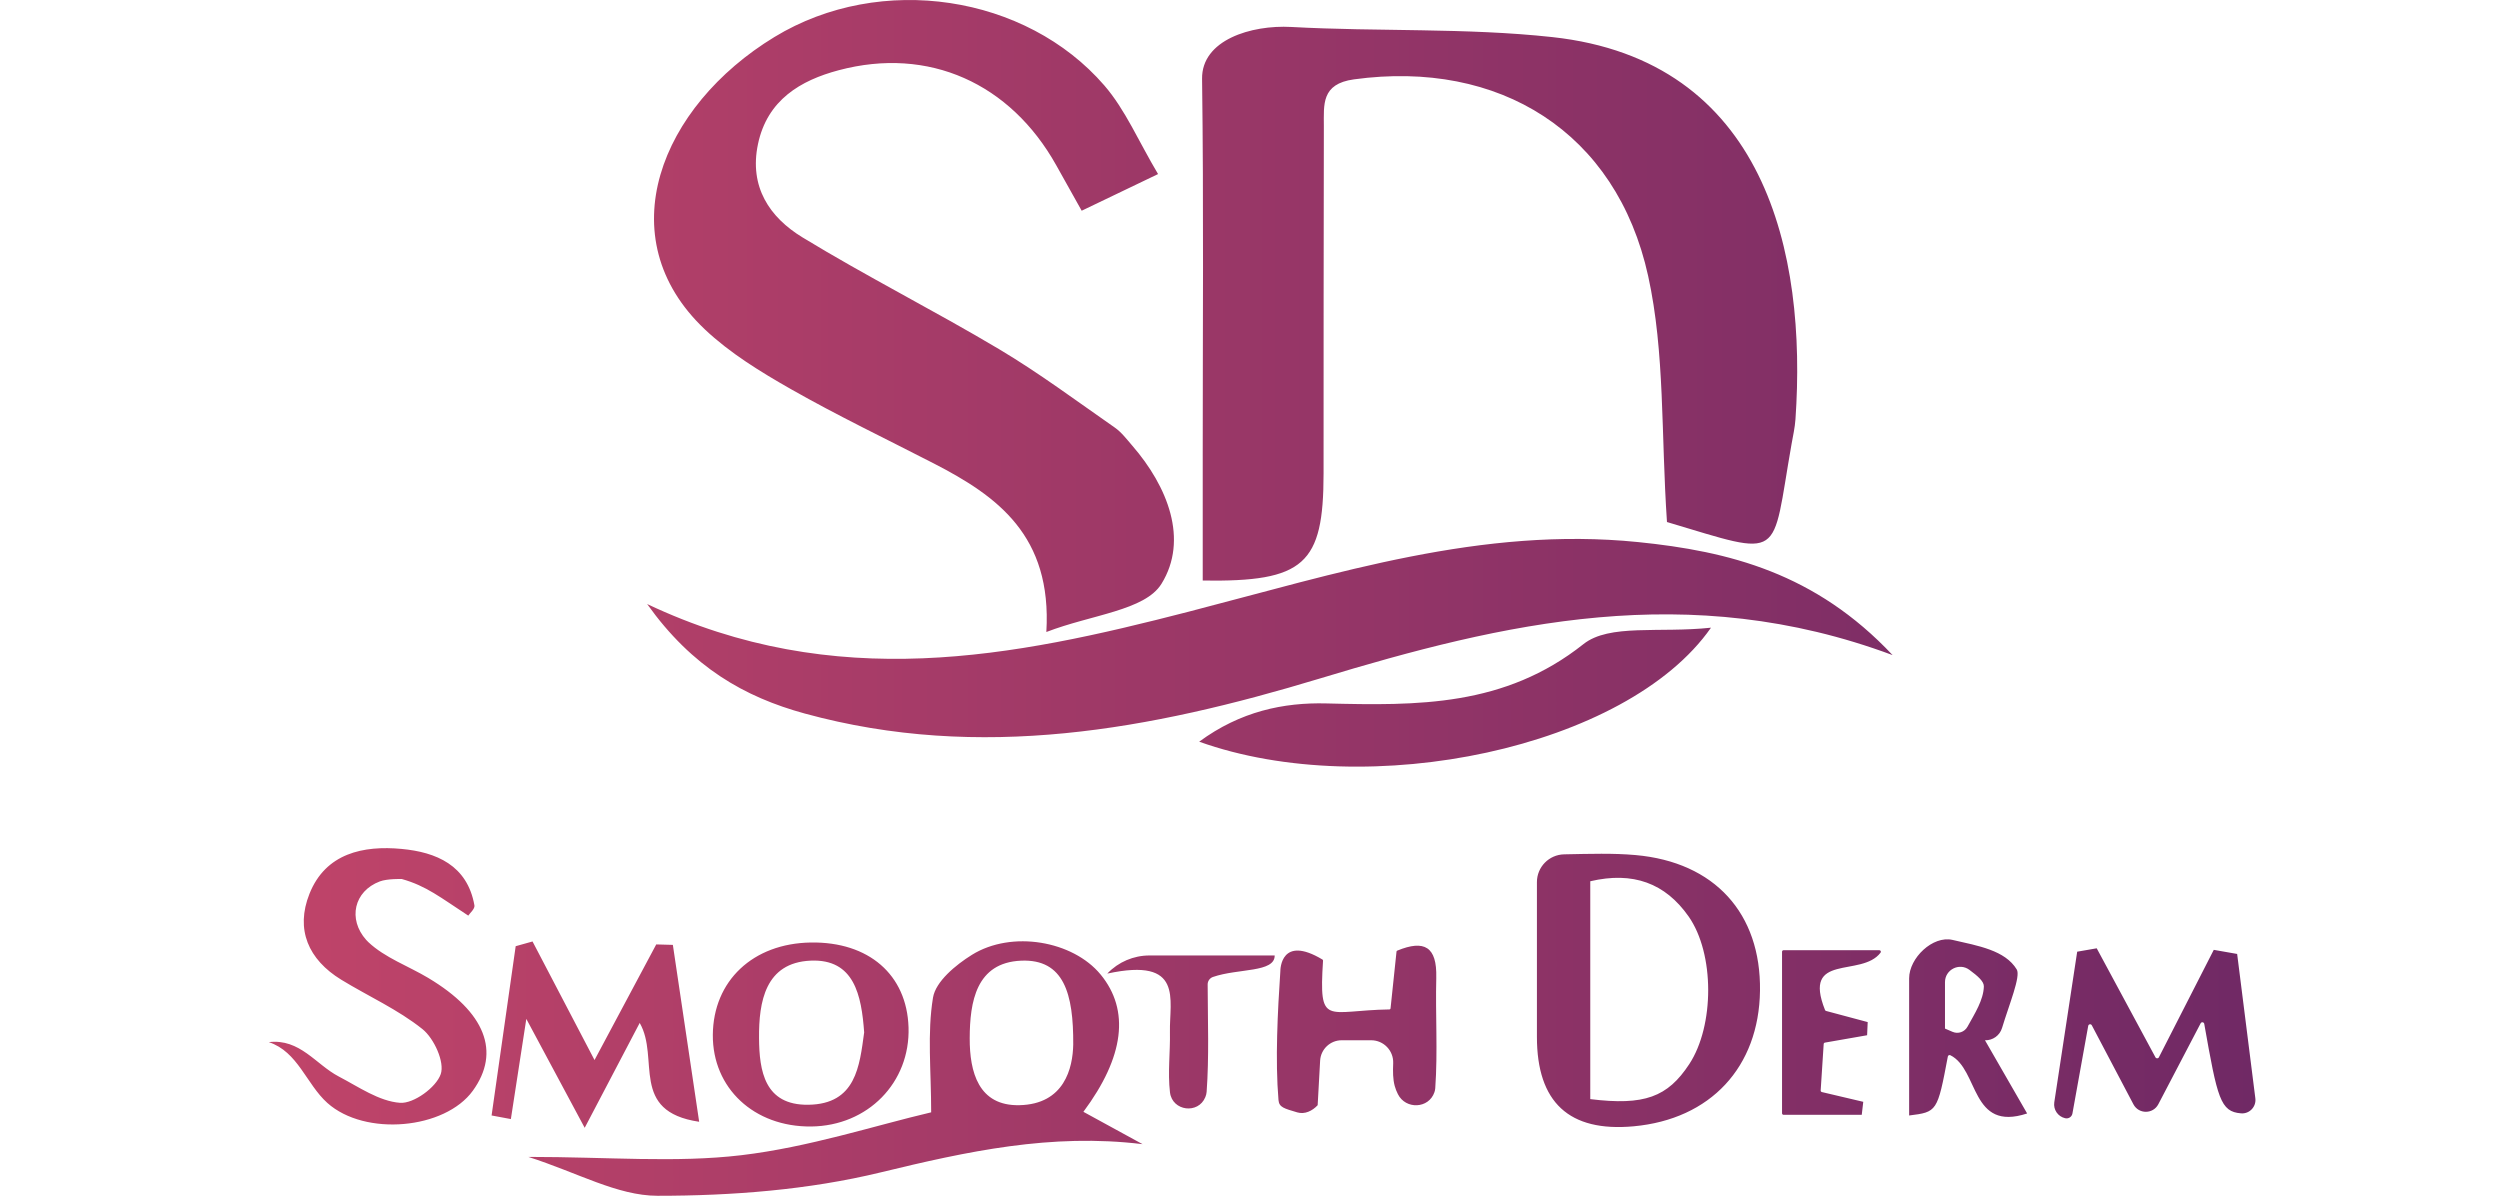
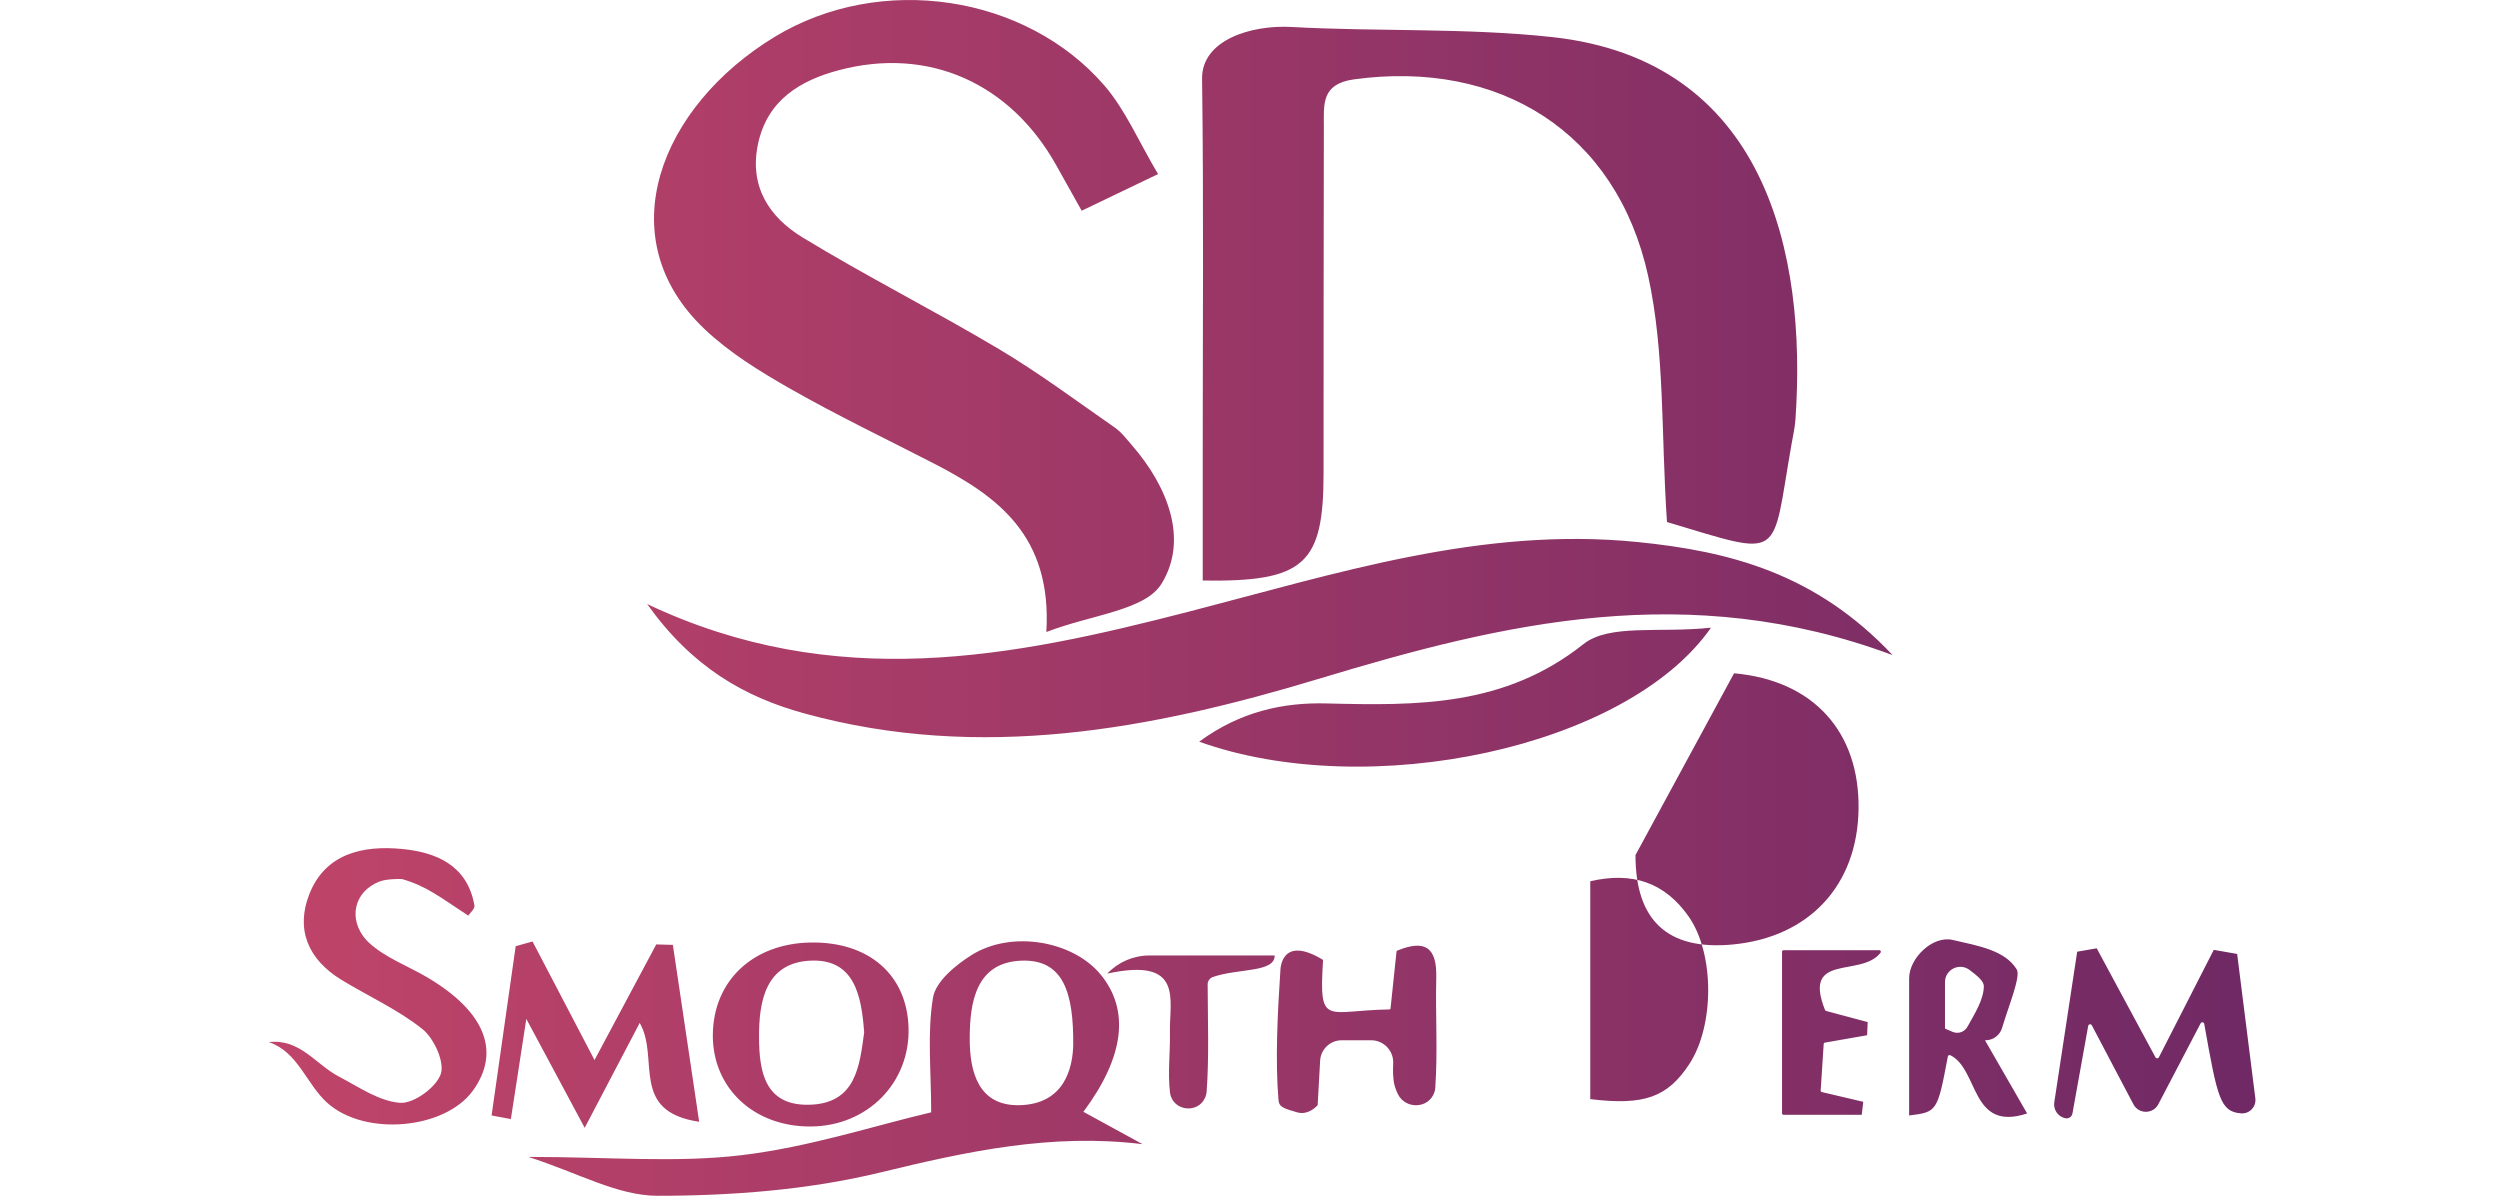
<svg xmlns="http://www.w3.org/2000/svg" id="Layer_24" data-name="Layer 24" viewBox="0 0 2285.43 1093.15">
  <defs>
    <style>
      .cls-1 {
        fill: url(#linear-gradient);
        stroke-width: 0px;
      }
    </style>
    <linearGradient id="linear-gradient" x1="245.71" y1="546.57" x2="2061.88" y2="546.57" gradientUnits="userSpaceOnUse">
      <stop offset="0" stop-color="#c04469" />
      <stop offset="1" stop-color="#702965" />
    </linearGradient>
  </defs>
-   <path class="cls-1" d="M1099.5,417.1c0,37.93,0,75.86,0,113.62,92.96,1.37,110.42-14.87,110.47-97.85.07-105.82-.02-211.65.26-317.47.05-19.63-2.64-38.73,27.56-42.86,132.66-18.16,239.92,47.9,268.91,179.76,15.41,70.1,11.72,144.4,17.2,224.92,108.17,32.22,95.07,35.49,113.87-71.18,1.33-7.55,3.06-15.09,3.59-22.71,10.55-151.95-27.47-328.27-222.42-349.44-78.9-8.57-159.07-4.86-238.52-9.24-36.69-2.02-81.99,11.92-81.52,47.39,1.53,115.01.58,230.04.59,345.07ZM644.27,301.04c23.04,21.78,51.15,38.98,78.92,54.78,42.57,24.21,86.86,45.41,130.45,67.85,58.12,29.91,108.16,65.95,102.9,154.09,41.31-15.94,90.1-19.58,105.24-44.05,24.94-40.3,5.81-88.86-26.75-126.38-5.02-5.78-9.8-12.19-15.96-16.48-35.01-24.36-69.33-49.98-105.92-71.76-59.15-35.21-120.79-66.28-179.56-102.09-30.01-18.29-48.87-46.13-40.68-85.23,8.48-40.48,39.06-58.32,73.78-67.56,82.35-21.93,156.98,11.93,198.9,86.87,7.26,12.98,14.52,25.96,23.25,41.56,23.08-11.08,43.12-20.69,69.82-33.51-17.9-30.08-29.86-58.75-49.16-81.06-71.46-82.59-204.19-103.4-301.45-44.29-104.36,63.43-152.56,183.33-63.77,267.26ZM1497.26,495.53c-142.44-14.4-275.52,28.77-410.78,63.7-160.29,41.39-322.66,74.49-494.89-7.04,41.26,57.85,88.97,85,144.16,100.12,160.41,43.93,316.42,14.67,470.58-31.97,168.47-50.98,337.05-91.05,523.83-21.46-70.56-75.01-149.42-94.91-232.89-103.35ZM1006.1,890.83c-25.24-30.65-81.09-40.66-117.64-17.92-14.75,9.17-33.1,24.31-35.54,39.09-5.37,32.55-1.67,66.59-1.67,104.86-51.58,12.12-111.84,31.88-173.57,39.2-60.14,7.13-121.79,1.55-194.72,1.55,44.78,14.26,81.44,35.53,118.12,35.54,68.14.02,137.99-5.36,204-21.38,78.85-19.14,155.98-36.01,239.42-25.8-16.86-9.22-33.71-18.43-54.09-29.58,37.41-50.25,42.62-92.86,15.7-125.57ZM981.12,954.87c-.42,21.47-8.02,54.56-49.2,55.46-37.47.82-45.54-30.39-45.44-61.22.1-33.3,5.84-69.15,47.01-70.89,39.1-1.65,47.94,30.11,47.63,76.66ZM1495.11,781.67c-20.43-1.81-41.08-1.12-65.16-.66-13.85.26-24.95,11.56-24.94,25.41,0,50.03.02,95.73,0,141.42q-.05,89.88,88.37,81.8c70.26-6.42,114.63-54.04,115.56-123.99.93-70.56-41.3-117.54-113.81-123.98ZM1544.31,972.75c-19.81,30.16-41.05,38.12-90.53,32.03v-199.16c39.1-9.15,68.47,1.7,89.84,32.09,23.99,34.11,23.68,100.03.69,135.04ZM1564.13,573.82c-47.37,5.06-92.93-3.76-116.6,15.02-72.12,57.21-151.63,56.3-235.1,54.21-38.92-.98-78.43,7.19-116.17,34.98,154.26,55.29,390.88,6.03,467.87-104.2ZM391.63,894.07c-18.36-10.98-39.74-18.5-54.86-32.77-.7-.66-1.38-1.36-2.02-2.08-16.87-18.94-11.24-44.5,12.49-53.46,6.83-2.58,20-2.21,20-2.21,22.6,6.34,35.4,16.91,60.84,33.49,1.37-2.16,6.19-6.22,5.64-9.34-6.52-36.93-35.19-48.68-66.52-51.63-34.91-3.29-69.46,3.81-84.29,41.01-13.02,32.66-1.04,60.14,29.06,78.55,24.76,15.14,51.82,27.21,74.24,45.16,10.61,8.5,20.46,30.2,16.71,41.13-4.19,12.21-24.8,27.16-37.19,26.25-19.21-1.41-37.85-14.57-56.05-24.07-21.04-10.99-35.41-34.78-63.95-31.41,26.62,8.72,34.4,38.46,53.51,55.57,34.52,30.91,107.47,24.15,133.02-11.16,25.64-35.44,11.41-71.89-40.61-103ZM2061.78,1004.1c-5.58-44.3-11.12-88.18-16.64-132.03-11.01-1.93-10.36-1.82-21.37-3.75-15.76,30.84-31.65,61.96-50.18,98.24-.65,1.26-2.45,1.28-3.12.03-19.94-37.01-36.9-68.47-53.71-99.68-9.04,1.57-8.82,1.53-17.85,3.1-6.98,45.9-13.96,91.8-20.94,137.7-1.01,6.67,3.29,13,9.86,14.51.06.01.12.03.17.04,3.02.69,6.01-1.28,6.56-4.33,4.46-24.76,8.99-49.89,14.43-80.11.3-1.65,2.51-1.99,3.29-.51,13.57,25.76,25.12,47.68,38.03,72.2,4.83,9.17,17.97,9.15,22.77-.04,13.31-25.45,25.05-47.91,38.69-73.99.78-1.49,3-1.15,3.29.51,12.09,68.27,14.66,80.3,33.69,81.81,7.69.61,13.99-6.06,13.03-13.71ZM584.81,935.14c18.56,32.22-9.66,80.86,54.35,90.36-9.03-60.72-16.54-111.22-24.05-161.72-5.06-.14-10.13-.28-15.19-.42-17.83,33.4-35.65,66.8-56.42,105.7-21.58-41.28-39.12-74.84-56.67-108.39-5.13,1.44-10.27,2.87-15.4,4.31-7.34,51.58-14.68,103.17-22.03,154.75,5.88,1.1,11.75,2.19,17.63,3.29,4.26-27.65,8.53-55.3,14.12-91.58,19.14,35.71,34.22,63.84,53.37,99.58,19.32-36.84,34.1-65.01,50.28-95.87ZM1830.2,939.79c6.54-21.64,17.25-47.26,13.45-53.54-10.63-17.57-35.27-21.62-58.7-27.01-18.1-4.16-39.67,16.56-39.67,35.13v125.38c25.51-3.22,25.84-3.26,35.38-53.92.2-1.05,1.35-1.64,2.31-1.17,26.3,13.1,18.27,70.33,70.16,53.24,0,0,.01-.01,0-.02-13.22-22.96-25.87-44.93-38.52-66.9,7.13.23,13.52-4.36,15.59-11.2ZM1798.61,938.61c-2.67,4.83-8.54,6.86-13.61,4.68l-6.95-2.99v-42.45c0-11.49,13.09-18.09,22.32-11.25,7.83,5.8,13.36,10.6,13.22,15.23-.39,12.4-8.23,24.58-14.98,36.78ZM830.55,939.04c-1.57-48.04-36.38-78.23-89.28-77.43-52.93.8-89.24,35-89.62,84.43-.37,48.72,37.73,84.26,89.83,83.77,51.81-.49,90.73-40.14,89.08-90.76ZM693.89,949.02c-.26-33.29,5.69-69.03,47.21-70.83,39.86-1.73,46.44,31.65,48.9,65.58-4.24,30.78-7.38,65.6-51.09,66.17-40.05.52-44.79-31.03-45.02-60.91ZM1312.99,893.68c.73-28.22-10.83-34.86-35.66-24.65-.37.15-.63.5-.68.9-1.91,18.16-3.72,35.38-5.45,51.89-.06.55-.52.96-1.07.97-57.9.91-64.54,16.56-60.65-44.59.03-.41-.18-.81-.53-1.02-38.15-22.9-38.49,9.35-38.49,10.52,0,.02,0,.05,0,.07-2.44,36.63-4.8,81.34-1.7,117.9.56,6.66,5.19,7.65,17.14,11.23,6.83,2.05,13.82-1.33,18.67-6.56.74-13.32,1.47-26.71,2.25-40.71.58-10.47,9.23-18.66,19.72-18.66h26.94c11.46,0,20.59,9.55,20.13,21.01-.31,7.76-.29,14.49,1.4,20.77.69,2.56,1.68,5.03,2.89,7.44,7.13,14.3,28.25,13.42,33.41-1.7.41-1.2.67-2.4.76-3.63,2.38-33.58.07-67.46.94-101.19ZM1718.04,868.65h-87.55c-.77,0-1.4.63-1.4,1.4v147.68c0,.77.63,1.4,1.4,1.4h71.47c.83-7.1.56-4.78,1.38-11.88-11.99-2.83-24.29-5.73-37.85-8.92-.66-.16-1.12-.78-1.08-1.46,1.02-15.82,1.92-29.6,2.75-42.47.04-.64.53-1.17,1.16-1.28,14.84-2.59,26.9-4.7,38.54-6.73.29-6.6.24-5.43.53-12.03-13.45-3.6-26.65-7.13-38.06-10.18-.43-.11-.77-.43-.94-.84-21.07-52.84,33.17-29.3,50.75-52.42.71-.93.07-2.27-1.1-2.27ZM1050.84,873.46c-14.53,0-28.42,5.93-38.47,16.43h0s0,.12.06.1c70-15.08,56.49,23.92,57.09,53.34.37,18.41-2.09,37.05.03,55.2.01.1.02.19.04.29,2.22,16.95,25.83,19.96,32.3,4.13.65-1.58,1.06-3.18,1.18-4.79,2.31-31.9,1.06-64.06.94-98.22-.01-3.08,1.94-5.82,4.85-6.83,23.05-7.98,56.46-3.86,56.42-19.53,0-.07.06-.12,0-.12h-114.42Z" />
+   <path class="cls-1" d="M1099.5,417.1c0,37.93,0,75.86,0,113.62,92.96,1.37,110.42-14.87,110.47-97.85.07-105.82-.02-211.65.26-317.47.05-19.63-2.64-38.73,27.56-42.86,132.66-18.16,239.92,47.9,268.91,179.76,15.41,70.1,11.72,144.4,17.2,224.92,108.17,32.22,95.07,35.49,113.87-71.18,1.33-7.55,3.06-15.09,3.59-22.71,10.55-151.95-27.47-328.27-222.42-349.44-78.9-8.57-159.07-4.86-238.52-9.24-36.69-2.02-81.99,11.92-81.52,47.39,1.53,115.01.58,230.04.59,345.07ZM644.27,301.04c23.04,21.78,51.15,38.98,78.92,54.78,42.57,24.21,86.86,45.41,130.45,67.85,58.12,29.91,108.16,65.95,102.9,154.09,41.31-15.94,90.1-19.58,105.24-44.05,24.94-40.3,5.81-88.86-26.75-126.38-5.02-5.78-9.8-12.19-15.96-16.48-35.01-24.36-69.33-49.98-105.92-71.76-59.15-35.21-120.79-66.28-179.56-102.09-30.01-18.29-48.87-46.13-40.68-85.23,8.48-40.48,39.06-58.32,73.78-67.56,82.35-21.93,156.98,11.93,198.9,86.87,7.26,12.98,14.52,25.96,23.25,41.56,23.08-11.08,43.12-20.69,69.82-33.51-17.9-30.08-29.86-58.75-49.16-81.06-71.46-82.59-204.19-103.4-301.45-44.29-104.36,63.43-152.56,183.33-63.77,267.26ZM1497.26,495.53c-142.44-14.4-275.52,28.77-410.78,63.7-160.29,41.39-322.66,74.49-494.89-7.04,41.26,57.85,88.97,85,144.16,100.12,160.41,43.93,316.42,14.67,470.58-31.97,168.47-50.98,337.05-91.05,523.83-21.46-70.56-75.01-149.42-94.91-232.89-103.35ZM1006.1,890.83c-25.24-30.65-81.09-40.66-117.64-17.92-14.75,9.17-33.1,24.31-35.54,39.09-5.37,32.55-1.67,66.59-1.67,104.86-51.58,12.12-111.84,31.88-173.57,39.2-60.14,7.13-121.79,1.55-194.72,1.55,44.78,14.26,81.44,35.53,118.12,35.54,68.14.02,137.99-5.36,204-21.38,78.85-19.14,155.98-36.01,239.42-25.8-16.86-9.22-33.71-18.43-54.09-29.58,37.41-50.25,42.62-92.86,15.7-125.57ZM981.12,954.87c-.42,21.47-8.02,54.56-49.2,55.46-37.47.82-45.54-30.39-45.44-61.22.1-33.3,5.84-69.15,47.01-70.89,39.1-1.65,47.94,30.11,47.63,76.66ZM1495.11,781.67q-.05,89.88,88.37,81.8c70.26-6.42,114.63-54.04,115.56-123.99.93-70.56-41.3-117.54-113.81-123.98ZM1544.31,972.75c-19.81,30.16-41.05,38.12-90.53,32.03v-199.16c39.1-9.15,68.47,1.7,89.84,32.09,23.99,34.11,23.68,100.03.69,135.04ZM1564.13,573.82c-47.37,5.06-92.93-3.76-116.6,15.02-72.12,57.21-151.63,56.3-235.1,54.21-38.92-.98-78.43,7.19-116.17,34.98,154.26,55.29,390.88,6.03,467.87-104.2ZM391.63,894.07c-18.36-10.98-39.74-18.5-54.86-32.77-.7-.66-1.38-1.36-2.02-2.08-16.87-18.94-11.24-44.5,12.49-53.46,6.83-2.58,20-2.21,20-2.21,22.6,6.34,35.4,16.91,60.84,33.49,1.37-2.16,6.19-6.22,5.64-9.34-6.52-36.93-35.19-48.68-66.52-51.63-34.91-3.29-69.46,3.81-84.29,41.01-13.02,32.66-1.04,60.14,29.06,78.55,24.76,15.14,51.82,27.21,74.24,45.16,10.61,8.5,20.46,30.2,16.71,41.13-4.19,12.21-24.8,27.16-37.19,26.25-19.21-1.41-37.85-14.57-56.05-24.07-21.04-10.99-35.41-34.78-63.95-31.41,26.62,8.72,34.4,38.46,53.51,55.57,34.52,30.91,107.47,24.15,133.02-11.16,25.64-35.44,11.41-71.89-40.61-103ZM2061.78,1004.1c-5.58-44.3-11.12-88.18-16.64-132.03-11.01-1.93-10.36-1.82-21.37-3.75-15.76,30.84-31.65,61.96-50.18,98.24-.65,1.26-2.45,1.28-3.12.03-19.94-37.01-36.9-68.47-53.71-99.68-9.04,1.57-8.82,1.53-17.85,3.1-6.98,45.9-13.96,91.8-20.94,137.7-1.01,6.67,3.29,13,9.86,14.51.06.01.12.03.17.04,3.02.69,6.01-1.28,6.56-4.33,4.46-24.76,8.99-49.89,14.43-80.11.3-1.65,2.51-1.99,3.29-.51,13.57,25.76,25.12,47.68,38.03,72.2,4.83,9.17,17.97,9.15,22.77-.04,13.31-25.45,25.05-47.91,38.69-73.99.78-1.49,3-1.15,3.29.51,12.09,68.27,14.66,80.3,33.69,81.81,7.69.61,13.99-6.06,13.03-13.71ZM584.81,935.14c18.56,32.22-9.66,80.86,54.35,90.36-9.03-60.72-16.54-111.22-24.05-161.72-5.06-.14-10.13-.28-15.19-.42-17.83,33.4-35.65,66.8-56.42,105.7-21.58-41.28-39.12-74.84-56.67-108.39-5.13,1.44-10.27,2.87-15.4,4.31-7.34,51.58-14.68,103.17-22.03,154.75,5.88,1.1,11.75,2.19,17.63,3.29,4.26-27.65,8.53-55.3,14.12-91.58,19.14,35.71,34.22,63.84,53.37,99.58,19.32-36.84,34.1-65.01,50.28-95.87ZM1830.2,939.79c6.54-21.64,17.25-47.26,13.45-53.54-10.63-17.57-35.27-21.62-58.7-27.01-18.1-4.16-39.67,16.56-39.67,35.13v125.38c25.51-3.22,25.84-3.26,35.38-53.92.2-1.05,1.35-1.64,2.31-1.17,26.3,13.1,18.27,70.33,70.16,53.24,0,0,.01-.01,0-.02-13.22-22.96-25.87-44.93-38.52-66.9,7.13.23,13.52-4.36,15.59-11.2ZM1798.61,938.61c-2.67,4.83-8.54,6.86-13.61,4.68l-6.95-2.99v-42.45c0-11.49,13.09-18.09,22.32-11.25,7.83,5.8,13.36,10.6,13.22,15.23-.39,12.4-8.23,24.58-14.98,36.78ZM830.55,939.04c-1.57-48.04-36.38-78.23-89.28-77.43-52.93.8-89.24,35-89.62,84.43-.37,48.72,37.73,84.26,89.83,83.77,51.81-.49,90.73-40.14,89.08-90.76ZM693.89,949.02c-.26-33.29,5.69-69.03,47.21-70.83,39.86-1.73,46.44,31.65,48.9,65.58-4.24,30.78-7.38,65.6-51.09,66.17-40.05.52-44.79-31.03-45.02-60.91ZM1312.99,893.68c.73-28.22-10.83-34.86-35.66-24.65-.37.15-.63.5-.68.9-1.91,18.16-3.72,35.38-5.45,51.89-.06.55-.52.96-1.07.97-57.9.91-64.54,16.56-60.65-44.59.03-.41-.18-.81-.53-1.02-38.15-22.9-38.49,9.35-38.49,10.52,0,.02,0,.05,0,.07-2.44,36.63-4.8,81.34-1.7,117.9.56,6.66,5.19,7.65,17.14,11.23,6.83,2.05,13.82-1.33,18.67-6.56.74-13.32,1.47-26.71,2.25-40.71.58-10.47,9.23-18.66,19.72-18.66h26.94c11.46,0,20.59,9.55,20.13,21.01-.31,7.76-.29,14.49,1.4,20.77.69,2.56,1.68,5.03,2.89,7.44,7.13,14.3,28.25,13.42,33.41-1.7.41-1.2.67-2.4.76-3.63,2.38-33.58.07-67.46.94-101.19ZM1718.04,868.65h-87.55c-.77,0-1.4.63-1.4,1.4v147.68c0,.77.63,1.4,1.4,1.4h71.47c.83-7.1.56-4.78,1.38-11.88-11.99-2.83-24.29-5.73-37.85-8.92-.66-.16-1.12-.78-1.08-1.46,1.02-15.82,1.92-29.6,2.75-42.47.04-.64.53-1.17,1.16-1.28,14.84-2.59,26.9-4.7,38.54-6.73.29-6.6.24-5.43.53-12.03-13.45-3.6-26.65-7.13-38.06-10.18-.43-.11-.77-.43-.94-.84-21.07-52.84,33.17-29.3,50.75-52.42.71-.93.07-2.27-1.1-2.27ZM1050.84,873.46c-14.53,0-28.42,5.93-38.47,16.43h0s0,.12.06.1c70-15.08,56.49,23.92,57.09,53.34.37,18.41-2.09,37.05.03,55.2.01.1.02.19.04.29,2.22,16.95,25.83,19.96,32.3,4.13.65-1.58,1.06-3.18,1.18-4.79,2.31-31.9,1.06-64.06.94-98.22-.01-3.08,1.94-5.82,4.85-6.83,23.05-7.98,56.46-3.86,56.42-19.53,0-.07.06-.12,0-.12h-114.42Z" />
</svg>